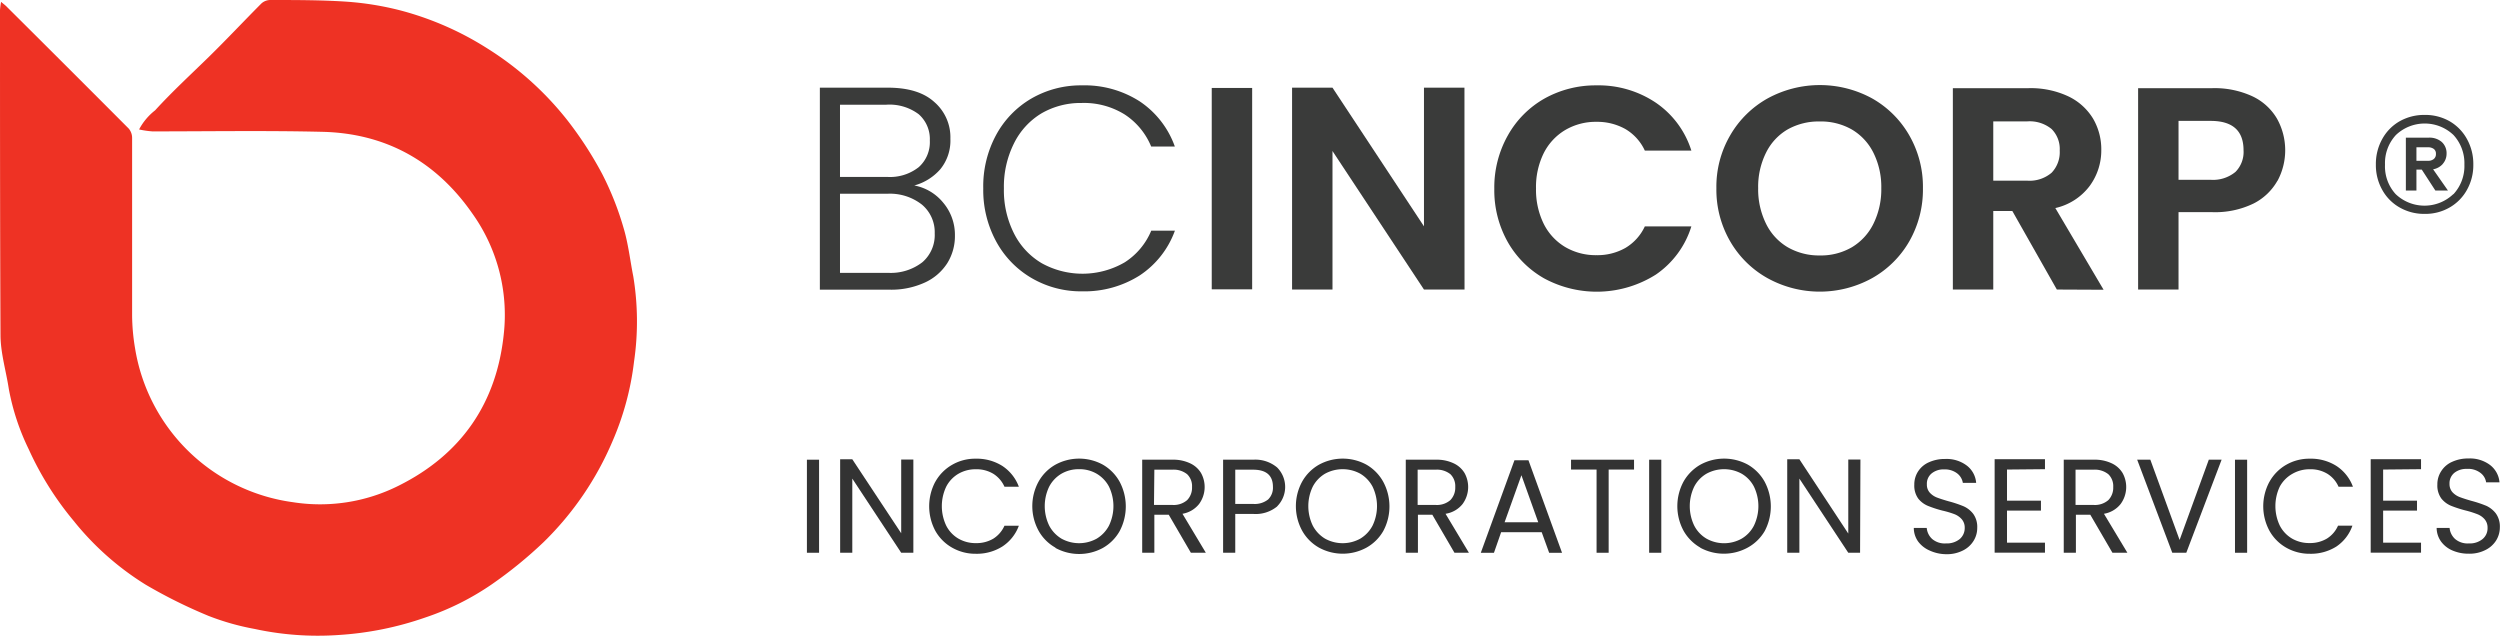
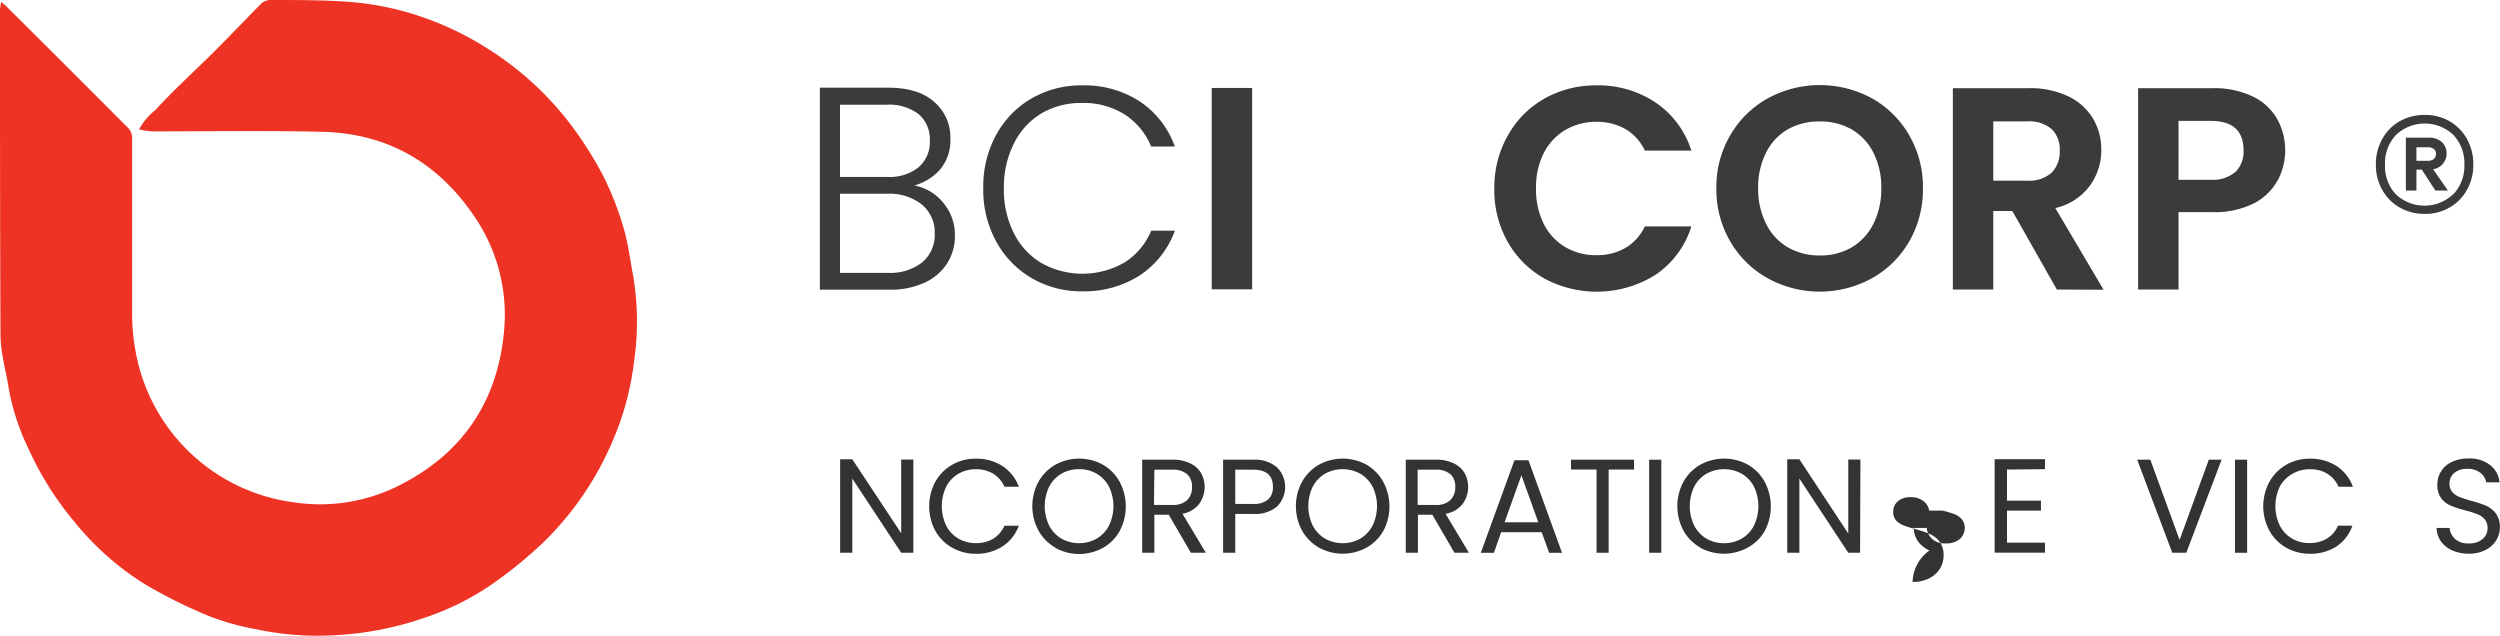
<svg xmlns="http://www.w3.org/2000/svg" viewBox="0 0 347.62 88.4">
  <defs>
    <style>.a{fill:url(#a);}.b{fill:#3a3b3a;}.c{fill:#333;}</style>
    <linearGradient id="a" y1="44.2" x2="88.58" y2="44.2" gradientTransform="matrix(-1, 0, 0, 1, 88.58, 0)" gradientUnits="userSpaceOnUse">
      <stop offset="1" stop-color="#ee3224" />
      <stop offset="1" stop-color="#f47848" />
    </linearGradient>
  </defs>
  <path class="a" d="M19.34,18a13,13,0,0,0,1.84.27c7.88,0,15.77-.13,23.65.06,8.84.21,15.83,4.13,20.87,11.39a24.26,24.26,0,0,1,4.35,16.73c-1,9.61-5.9,16.74-14.63,21.09a24.33,24.33,0,0,1-14.69,2.29,25.74,25.74,0,0,1-21.95-21.4,28.7,28.7,0,0,1-.41-4.54c0-8.24,0-16.48,0-24.71a2,2,0,0,0-.47-1.3Q9.45,9.4,1,1C.78.76.55.6.15.26A10.89,10.89,0,0,0,0,1.39C0,16.45,0,31.5.07,46.56c0,2.5.77,5,1.15,7.49A32.47,32.47,0,0,0,4,62.48a43.6,43.6,0,0,0,6.24,9.94,39.37,39.37,0,0,0,10,8.87A70.22,70.22,0,0,0,29,85.64a34.84,34.84,0,0,0,6.39,1.81A41.46,41.46,0,0,0,47,88.3a45,45,0,0,0,12.2-2.46,37,37,0,0,0,9.21-4.61,59.69,59.69,0,0,0,7.19-5.86,43.14,43.14,0,0,0,9.56-14,39.33,39.33,0,0,0,3-11.08,38.54,38.54,0,0,0-.1-11.84c-.45-2.27-.7-4.6-1.37-6.81a41.68,41.68,0,0,0-2.94-7.42,51.19,51.19,0,0,0-4.89-7.54A43.67,43.67,0,0,0,67.82,6.77a42.81,42.81,0,0,0-12.1-5.31A41.55,41.55,0,0,0,48,.22C44.54,0,41,0,37.52,0a1.87,1.87,0,0,0-1.18.49c-2.44,2.45-4.83,5-7.28,7.4s-5.12,4.85-7.49,7.45A8.25,8.25,0,0,0,19.34,18Z" transform="translate(0)" />
  <path class="b" d="M131.14,28.17a6.92,6.92,0,0,1,1.64,4.58,7.11,7.11,0,0,1-1.06,3.84,7.29,7.29,0,0,1-3.11,2.69,11.19,11.19,0,0,1-4.9,1H114V12.19h9.44c2.83,0,5,.65,6.48,2a6.47,6.47,0,0,1,2.23,5.1,6.3,6.3,0,0,1-1.4,4.24,7.38,7.38,0,0,1-3.62,2.26A6.79,6.79,0,0,1,131.14,28.17ZM116.8,24.6h6.55a6.46,6.46,0,0,0,4.39-1.35,4.65,4.65,0,0,0,1.55-3.71,4.59,4.59,0,0,0-1.55-3.66,6.76,6.76,0,0,0-4.51-1.32H116.8Zm11.47,11.85a5,5,0,0,0,1.7-4,5,5,0,0,0-1.78-4,7.21,7.21,0,0,0-4.8-1.51H116.8v11h6.71A7.18,7.18,0,0,0,128.27,36.45Z" transform="translate(0)" />
  <path class="b" d="M138.49,18.8a13.06,13.06,0,0,1,4.94-5.11,13.7,13.7,0,0,1,7-1.82,14.19,14.19,0,0,1,8.05,2.23,12.63,12.63,0,0,1,4.88,6.28h-3.29a9.74,9.74,0,0,0-3.68-4.46,10.7,10.7,0,0,0-6-1.6,10.85,10.85,0,0,0-5.57,1.44A10.06,10.06,0,0,0,141,19.92a13.44,13.44,0,0,0-1.41,6.29A13.29,13.29,0,0,0,141,32.47a10,10,0,0,0,3.87,4.14,11.7,11.7,0,0,0,11.53-.14,9.59,9.59,0,0,0,3.68-4.4h3.29a12.57,12.57,0,0,1-4.9,6.23,14.36,14.36,0,0,1-8,2.21,13.61,13.61,0,0,1-7-1.83,13.11,13.11,0,0,1-4.94-5.08,14.93,14.93,0,0,1-1.81-7.39A15,15,0,0,1,138.49,18.8Z" transform="translate(0)" />
  <path class="b" d="M174.11,12.23v28h-5.62v-28Z" transform="translate(0)" />
-   <path class="b" d="M203.64,40.26H198L185.28,21V40.26h-5.62V12.19h5.62L198,31.47V12.19h5.63Z" transform="translate(0)" />
  <path class="b" d="M209.68,18.8a13.39,13.39,0,0,1,5.1-5.11A14.56,14.56,0,0,1,222,11.87a14.27,14.27,0,0,1,8.24,2.41,12.64,12.64,0,0,1,4.94,6.66h-6.47a6.75,6.75,0,0,0-2.71-3,8,8,0,0,0-4-1,8.37,8.37,0,0,0-4.36,1.14,7.84,7.84,0,0,0-3,3.24,10.63,10.63,0,0,0-1.06,4.9,10.72,10.72,0,0,0,1.06,4.88,7.8,7.8,0,0,0,3,3.25A8.37,8.37,0,0,0,222,35.48a7.87,7.87,0,0,0,4-1,6.81,6.81,0,0,0,2.71-3h6.47a12.61,12.61,0,0,1-4.92,6.69,15.38,15.38,0,0,1-15.51.56,13.45,13.45,0,0,1-5.1-5.08,14.65,14.65,0,0,1-1.87-7.39A14.73,14.73,0,0,1,209.68,18.8Z" transform="translate(0)" />
  <path class="b" d="M245.81,38.7a13.72,13.72,0,0,1-5.22-5.12,14.32,14.32,0,0,1-1.93-7.41,14.18,14.18,0,0,1,1.93-7.37,13.75,13.75,0,0,1,5.22-5.13,15.16,15.16,0,0,1,14.48,0,13.72,13.72,0,0,1,5.18,5.13,14.35,14.35,0,0,1,1.91,7.37,14.5,14.5,0,0,1-1.91,7.41,13.67,13.67,0,0,1-5.2,5.12,15.05,15.05,0,0,1-14.46,0Zm11.69-4.32a7.82,7.82,0,0,0,3-3.27,10.79,10.79,0,0,0,1.09-4.94,10.62,10.62,0,0,0-1.09-4.92,7.74,7.74,0,0,0-3-3.24A8.69,8.69,0,0,0,253,16.89,8.79,8.79,0,0,0,248.56,18a7.66,7.66,0,0,0-3,3.24,10.62,10.62,0,0,0-1.09,4.92,10.79,10.79,0,0,0,1.09,4.94,7.74,7.74,0,0,0,3,3.27A8.7,8.7,0,0,0,253,35.52,8.6,8.6,0,0,0,257.5,34.38Z" transform="translate(0)" />
  <path class="b" d="M286,40.26l-6.19-10.92h-2.65V40.26h-5.62v-28h10.52a12.3,12.3,0,0,1,5.54,1.14,8.08,8.08,0,0,1,3.44,3.1,8.46,8.46,0,0,1,1.14,4.35,8.34,8.34,0,0,1-1.61,5,8.22,8.22,0,0,1-4.78,3.08l6.71,11.36Zm-8.84-15.14h4.7a4.72,4.72,0,0,0,3.41-1.1,4.12,4.12,0,0,0,1.13-3.08,3.93,3.93,0,0,0-1.13-3,4.81,4.81,0,0,0-3.41-1.06h-4.7Z" transform="translate(0)" />
  <path class="b" d="M316.68,25.12a7.89,7.89,0,0,1-3.33,3.18,12.2,12.2,0,0,1-5.73,1.2h-4.7V40.26H297.3v-28h10.32a12.51,12.51,0,0,1,5.55,1.12,7.81,7.81,0,0,1,3.43,3.1,9,9,0,0,1,.08,8.67Zm-5.84-1.22a3.93,3.93,0,0,0,1.12-3c0-2.73-1.52-4.09-4.58-4.09h-4.46V25h4.46A4.88,4.88,0,0,0,310.84,23.9Z" transform="translate(0)" />
  <path class="b" d="M340.63,16.87a6.4,6.4,0,0,1,2.4,2.47,7.12,7.12,0,0,1,.88,3.54,7,7,0,0,1-.88,3.51,6.35,6.35,0,0,1-2.4,2.45,6.71,6.71,0,0,1-3.48.9,6.83,6.83,0,0,1-3.5-.9,6.31,6.31,0,0,1-2.41-2.45,7,7,0,0,1-.88-3.51,7.12,7.12,0,0,1,.88-3.54,6.36,6.36,0,0,1,2.41-2.47,6.93,6.93,0,0,1,3.5-.89A6.8,6.8,0,0,1,340.63,16.87ZM341.15,27a5.75,5.75,0,0,0,1.52-4.11,5.79,5.79,0,0,0-1.52-4.12,5.81,5.81,0,0,0-8,0,5.75,5.75,0,0,0-1.52,4.12A5.71,5.71,0,0,0,333.12,27a5.81,5.81,0,0,0,8,0Zm-1.49-4.2a2.3,2.3,0,0,1-1.34.74l2.06,2.95-1.75,0-1.89-2.91H336v2.91h-1.47V19.14h3.19a2.61,2.61,0,0,1,1.8.6,2.1,2.1,0,0,1,.67,1.63A2.12,2.12,0,0,1,339.66,22.79ZM336,22.36h1.61a1.24,1.24,0,0,0,.79-.24.85.85,0,0,0,.31-.72.79.79,0,0,0-.31-.7,1.3,1.3,0,0,0-.79-.22H336Z" transform="translate(0)" />
-   <path class="c" d="M113.89,63.92V76.86H112.2V63.92Z" transform="translate(0)" />
  <path class="c" d="M127,76.86h-1.69l-6.8-10.31V76.86h-1.69v-13h1.69l6.8,10.29V63.9H127Z" transform="translate(0)" />
  <path class="c" d="M130.05,67a6.2,6.2,0,0,1,2.34-2.37,6.38,6.38,0,0,1,3.27-.85,6.65,6.65,0,0,1,3.7,1,5.92,5.92,0,0,1,2.31,2.9h-2a4.09,4.09,0,0,0-1.55-1.8,4.51,4.51,0,0,0-2.43-.63,4.73,4.73,0,0,0-2.43.63,4.42,4.42,0,0,0-1.69,1.79,6.32,6.32,0,0,0,0,5.42,4.39,4.39,0,0,0,1.69,1.8,4.73,4.73,0,0,0,2.43.63,4.59,4.59,0,0,0,2.43-.62,4.09,4.09,0,0,0,1.55-1.8h2A5.85,5.85,0,0,1,139.36,76a6.65,6.65,0,0,1-3.7,1,6.48,6.48,0,0,1-3.27-.85,6.14,6.14,0,0,1-2.34-2.35,7.25,7.25,0,0,1,0-6.81Z" transform="translate(0)" />
  <path class="c" d="M146.76,76.15a6.06,6.06,0,0,1-2.35-2.36,7.12,7.12,0,0,1,0-6.82,6.13,6.13,0,0,1,2.35-2.36,6.88,6.88,0,0,1,6.59,0A6.21,6.21,0,0,1,155.69,67a7.31,7.31,0,0,1,0,6.84,6.14,6.14,0,0,1-2.34,2.35,6.88,6.88,0,0,1-6.59,0Zm5.73-1.25a4.59,4.59,0,0,0,1.71-1.81,6.25,6.25,0,0,0,0-5.43,4.54,4.54,0,0,0-1.71-1.79,4.73,4.73,0,0,0-2.45-.63,4.78,4.78,0,0,0-2.45.63,4.52,4.52,0,0,0-1.7,1.79,6.25,6.25,0,0,0,0,5.43,4.59,4.59,0,0,0,1.71,1.81,5.06,5.06,0,0,0,4.89,0Z" transform="translate(0)" />
  <path class="c" d="M165.59,76.86l-3.08-5.29h-2v5.29h-1.69V63.92H163a5.46,5.46,0,0,1,2.48.5A3.47,3.47,0,0,1,167,65.77a4,4,0,0,1-.27,4.31,3.75,3.75,0,0,1-2.31,1.36l3.25,5.42Zm-5.13-6.65H163a2.85,2.85,0,0,0,2.07-.67,2.48,2.48,0,0,0,.68-1.82,2.29,2.29,0,0,0-.68-1.78,3,3,0,0,0-2.07-.63h-2.49Z" transform="translate(0)" />
  <path class="c" d="M177.62,70.39a4.7,4.7,0,0,1-3.37,1.07h-2.49v5.4h-1.69V63.92h4.18A4.71,4.71,0,0,1,177.58,65a3.83,3.83,0,0,1,0,5.41Zm-1.29-.94a2.27,2.27,0,0,0,.67-1.74c0-1.6-.92-2.4-2.75-2.4h-2.49v4.76h2.49A3,3,0,0,0,176.33,69.45Z" transform="translate(0)" />
  <path class="c" d="M183.41,76.15a6.13,6.13,0,0,1-2.35-2.36,7.12,7.12,0,0,1,0-6.82,6.19,6.19,0,0,1,2.35-2.36,6.88,6.88,0,0,1,6.59,0A6.21,6.21,0,0,1,192.34,67a7.23,7.23,0,0,1,0,6.84A6.14,6.14,0,0,1,190,76.15a6.88,6.88,0,0,1-6.59,0Zm5.73-1.25a4.59,4.59,0,0,0,1.71-1.81,6.25,6.25,0,0,0,0-5.43,4.58,4.58,0,0,0-1.7-1.79,5.1,5.1,0,0,0-4.91,0,4.52,4.52,0,0,0-1.7,1.79,6.25,6.25,0,0,0,0,5.43,4.59,4.59,0,0,0,1.71,1.81,5.06,5.06,0,0,0,4.89,0Z" transform="translate(0)" />
  <path class="c" d="M202.24,76.86l-3.08-5.29h-2v5.29h-1.69V63.92h4.17a5.46,5.46,0,0,1,2.48.5,3.47,3.47,0,0,1,1.52,1.35,4,4,0,0,1-.27,4.31A3.75,3.75,0,0,1,201,71.44l3.25,5.42Zm-5.12-6.65h2.48a2.85,2.85,0,0,0,2.07-.67,2.48,2.48,0,0,0,.68-1.82,2.32,2.32,0,0,0-.67-1.78,3,3,0,0,0-2.08-.63h-2.48Z" transform="translate(0)" />
  <path class="c" d="M214.37,74h-5.64l-1,2.87H205.9L210.58,64h1.95l4.67,12.87h-1.79Zm-.48-1.38-2.34-6.54-2.34,6.54Z" transform="translate(0)" />
  <path class="c" d="M227.21,63.92v1.37h-3.53V76.86H222V65.29h-3.55V63.92Z" transform="translate(0)" />
  <path class="c" d="M231,63.92V76.86h-1.69V63.92Z" transform="translate(0)" />
  <path class="c" d="M236.44,76.15a6.19,6.19,0,0,1-2.35-2.36,7.19,7.19,0,0,1,0-6.82,6.26,6.26,0,0,1,2.35-2.36,6.9,6.9,0,0,1,6.6,0A6.21,6.21,0,0,1,245.38,67a7.31,7.31,0,0,1,0,6.84A6.14,6.14,0,0,1,243,76.15a6.9,6.9,0,0,1-6.6,0Zm5.73-1.25a4.46,4.46,0,0,0,1.71-1.81,6.25,6.25,0,0,0,0-5.43,4.45,4.45,0,0,0-1.7-1.79,5.08,5.08,0,0,0-4.9,0,4.45,4.45,0,0,0-1.7,1.79,6.25,6.25,0,0,0,0,5.43,4.46,4.46,0,0,0,1.71,1.81,5,5,0,0,0,4.88,0Z" transform="translate(0)" />
  <path class="c" d="M258.64,76.86H257l-6.8-10.31V76.86h-1.69v-13h1.69L257,74.19V63.9h1.69Z" transform="translate(0)" />
-   <path class="c" d="M268.29,76.54a3.94,3.94,0,0,1-1.59-1.26,3.27,3.27,0,0,1-.59-1.87h1.8a2.34,2.34,0,0,0,.75,1.53,2.67,2.67,0,0,0,1.92.62,2.84,2.84,0,0,0,1.91-.6,2,2,0,0,0,.7-1.55,1.77,1.77,0,0,0-.41-1.21,2.66,2.66,0,0,0-1-.7A12.68,12.68,0,0,0,270.1,71a15.94,15.94,0,0,1-2.05-.67,3.35,3.35,0,0,1-1.32-1,3.07,3.07,0,0,1-.55-1.93,3.31,3.31,0,0,1,.54-1.87,3.42,3.42,0,0,1,1.51-1.26,5.3,5.3,0,0,1,2.24-.45,4.65,4.65,0,0,1,3,.91,3.35,3.35,0,0,1,1.31,2.41h-1.85a2.09,2.09,0,0,0-.78-1.31,2.82,2.82,0,0,0-1.82-.56,2.6,2.6,0,0,0-1.73.55,1.84,1.84,0,0,0-.67,1.53,1.65,1.65,0,0,0,.4,1.15,2.62,2.62,0,0,0,1,.68c.39.15.94.33,1.65.53a16.33,16.33,0,0,1,2.06.69,3.51,3.51,0,0,1,1.34,1.06,3.1,3.1,0,0,1,.55,1.94,3.36,3.36,0,0,1-.5,1.79,3.6,3.6,0,0,1-1.48,1.35,4.89,4.89,0,0,1-2.33.52A5.57,5.57,0,0,1,268.29,76.54Z" transform="translate(0)" />
+   <path class="c" d="M268.29,76.54a3.94,3.94,0,0,1-1.59-1.26,3.27,3.27,0,0,1-.59-1.87h1.8a2.34,2.34,0,0,0,.75,1.53,2.67,2.67,0,0,0,1.92.62,2.84,2.84,0,0,0,1.91-.6,2,2,0,0,0,.7-1.55,1.77,1.77,0,0,0-.41-1.21,2.66,2.66,0,0,0-1-.7A12.68,12.68,0,0,0,270.1,71h-1.85a2.09,2.09,0,0,0-.78-1.31,2.82,2.82,0,0,0-1.82-.56,2.6,2.6,0,0,0-1.73.55,1.84,1.84,0,0,0-.67,1.53,1.65,1.65,0,0,0,.4,1.15,2.62,2.62,0,0,0,1,.68c.39.15.94.33,1.65.53a16.33,16.33,0,0,1,2.06.69,3.51,3.51,0,0,1,1.34,1.06,3.1,3.1,0,0,1,.55,1.94,3.36,3.36,0,0,1-.5,1.79,3.6,3.6,0,0,1-1.48,1.35,4.89,4.89,0,0,1-2.33.52A5.57,5.57,0,0,1,268.29,76.54Z" transform="translate(0)" />
  <path class="c" d="M279.07,65.29v4.33h4.72V71h-4.72v4.46h5.28v1.39h-7v-13h7v1.39Z" transform="translate(0)" />
-   <path class="c" d="M293.73,76.86l-3.08-5.29h-2v5.29h-1.69V63.92h4.18a5.46,5.46,0,0,1,2.48.5,3.47,3.47,0,0,1,1.52,1.35,4,4,0,0,1-.27,4.31,3.75,3.75,0,0,1-2.32,1.36l3.26,5.42Zm-5.13-6.65h2.49a2.85,2.85,0,0,0,2.07-.67,2.48,2.48,0,0,0,.68-1.82,2.29,2.29,0,0,0-.68-1.78,3,3,0,0,0-2.07-.63H288.6Z" transform="translate(0)" />
  <path class="c" d="M308.91,63.92,304,76.86h-1.95l-4.88-12.94H299l4.07,11.16,4.06-11.16Z" transform="translate(0)" />
  <path class="c" d="M312.46,63.92V76.86h-1.69V63.92Z" transform="translate(0)" />
  <path class="c" d="M315.56,67a6.17,6.17,0,0,1,2.33-2.37,6.42,6.42,0,0,1,3.28-.85,6.64,6.64,0,0,1,3.69,1,5.87,5.87,0,0,1,2.31,2.9h-2a4,4,0,0,0-1.55-1.8,4.47,4.47,0,0,0-2.42-.63,4.74,4.74,0,0,0-2.44.63A4.49,4.49,0,0,0,317,67.66a6.32,6.32,0,0,0,0,5.42,4.45,4.45,0,0,0,1.69,1.8,4.74,4.74,0,0,0,2.44.63,4.56,4.56,0,0,0,2.42-.62,4,4,0,0,0,1.55-1.8h2A5.79,5.79,0,0,1,324.86,76a6.64,6.64,0,0,1-3.69,1,6.52,6.52,0,0,1-3.28-.85,6.12,6.12,0,0,1-2.33-2.35,7.17,7.17,0,0,1,0-6.81Z" transform="translate(0)" />
-   <path class="c" d="M331.37,65.29v4.33h4.71V71h-4.71v4.46h5.27v1.39h-7v-13h7v1.39Z" transform="translate(0)" />
  <path class="c" d="M341,76.54a3.81,3.81,0,0,1-1.59-1.26,3.28,3.28,0,0,1-.6-1.87h1.8a2.39,2.39,0,0,0,.76,1.53,2.67,2.67,0,0,0,1.92.62,2.79,2.79,0,0,0,1.9-.6,1.94,1.94,0,0,0,.7-1.55,1.77,1.77,0,0,0-.41-1.21,2.55,2.55,0,0,0-1-.7,13.2,13.2,0,0,0-1.65-.52,16.16,16.16,0,0,1-2.06-.67,3.39,3.39,0,0,1-1.31-1,3.07,3.07,0,0,1-.55-1.93,3.31,3.31,0,0,1,.54-1.87A3.42,3.42,0,0,1,341,64.2a5.3,5.3,0,0,1,2.24-.45,4.66,4.66,0,0,1,3,.91,3.38,3.38,0,0,1,1.31,2.41h-1.86a2,2,0,0,0-.78-1.31A2.81,2.81,0,0,0,343,65.2a2.64,2.64,0,0,0-1.73.55,1.87,1.87,0,0,0-.67,1.53,1.69,1.69,0,0,0,.4,1.15,2.66,2.66,0,0,0,1,.68c.39.15.94.33,1.64.53a16.55,16.55,0,0,1,2.07.69,3.56,3.56,0,0,1,1.33,1.06,3.11,3.11,0,0,1,.56,1.94,3.46,3.46,0,0,1-.5,1.79,3.63,3.63,0,0,1-1.49,1.35,4.84,4.84,0,0,1-2.32.52A5.57,5.57,0,0,1,341,76.54Z" transform="translate(0)" />
</svg>